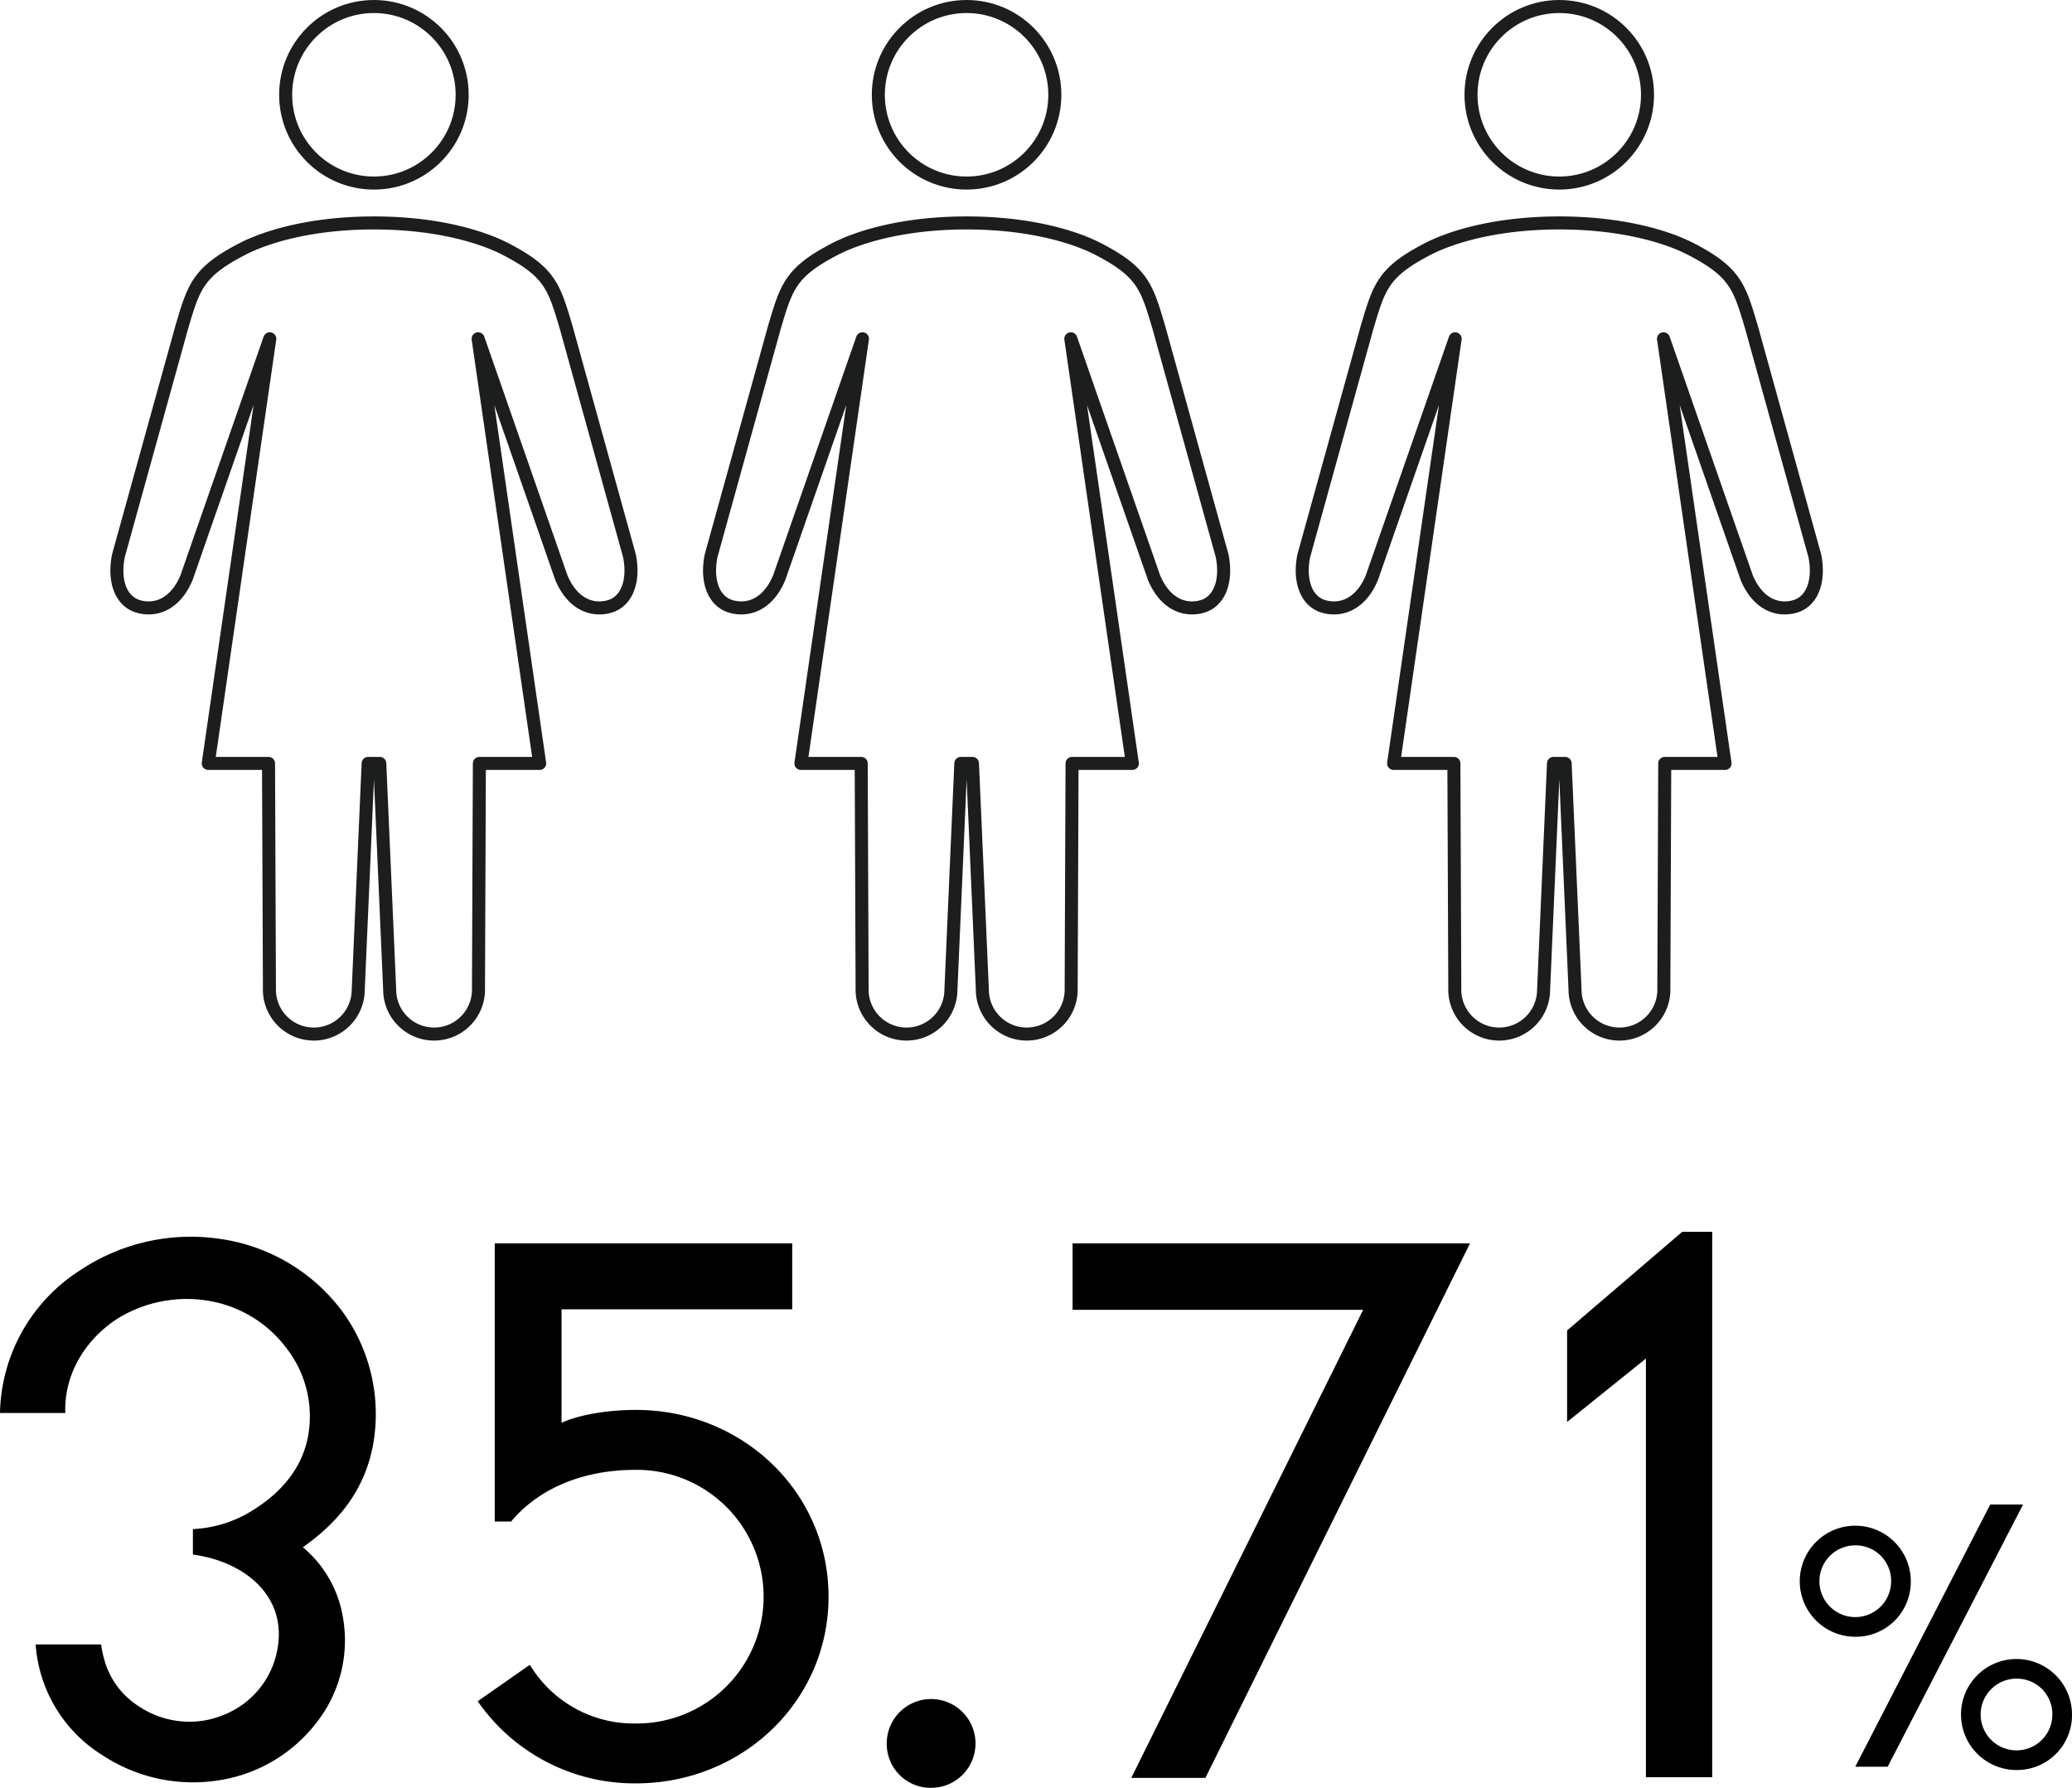
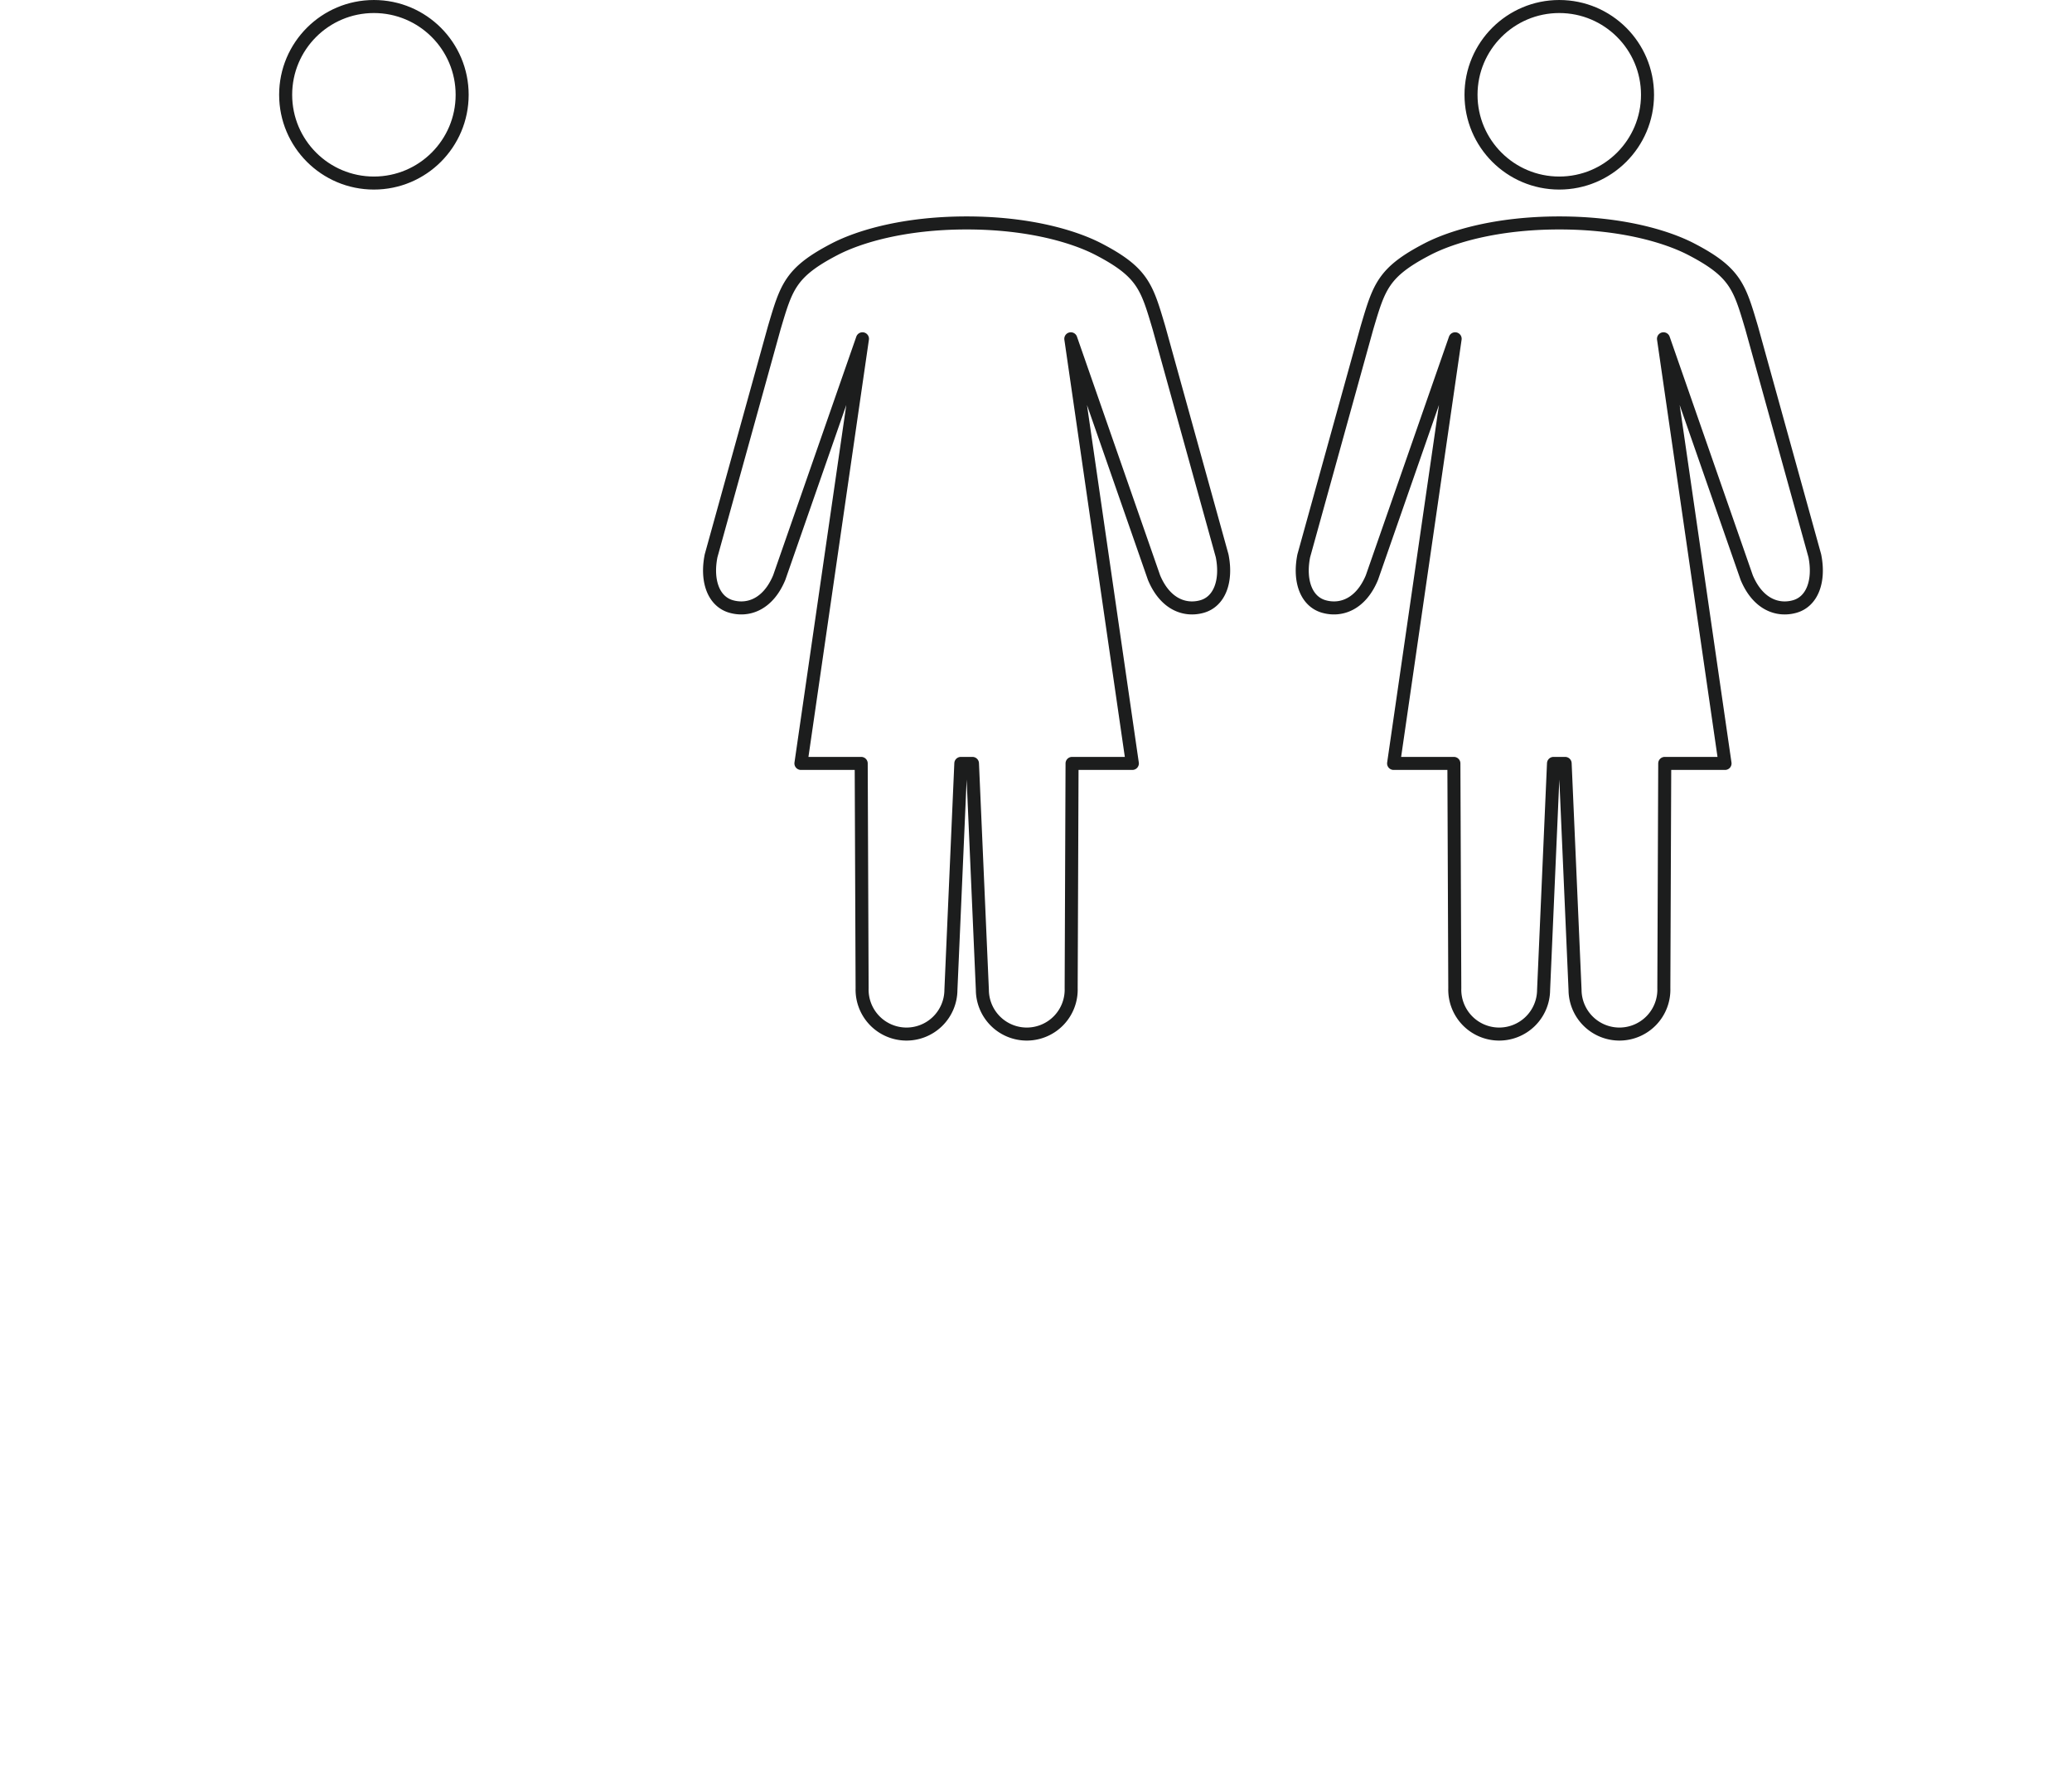
<svg xmlns="http://www.w3.org/2000/svg" width="318.134" height="274.462" viewBox="0 0 318.134 274.462">
  <defs>
    <clipPath id="clip-path">
-       <rect id="長方形_4182" data-name="長方形 4182" width="318.134" height="85.36" fill="none" />
-     </clipPath>
+       </clipPath>
  </defs>
  <g id="グループ_8528" data-name="グループ 8528" transform="translate(-265.062 -4169)">
    <g id="グループ_8158" data-name="グループ 8158" transform="translate(-91 -4.355)">
      <g id="グループ_8153" data-name="グループ 8153" transform="translate(126 -24.793)">
        <circle id="楕円形_422" data-name="楕円形 422" cx="13.55" cy="13.55" r="13.55" transform="translate(273.921 4199.149)" fill="none" stroke="#1c1d1d" stroke-linecap="round" stroke-linejoin="round" stroke-width="2" />
-         <path id="パス_37471" data-name="パス 37471" d="M154.571,173.243l-9.7-35c-1.863-6.27-2.447-8.515-9.272-12.064-3.68-1.912-10.6-4.033-20.26-4.033s-16.583,2.12-20.261,4.033c-6.826,3.548-7.409,5.794-9.272,12.064l-9.7,35c-.771,3.859.382,7.024,3.093,7.787,2.663.748,5.676-.372,7.371-4.44l12.778-36.659-9.448,65.186h9.255l.139,34.5a6.819,6.819,0,1,0,13.634.271l1.522-34.77h1.786l1.521,34.77a6.819,6.819,0,1,0,13.634-.271l.137-34.5h9.257l-9.448-65.185h0l12.776,36.659c1.7,4.067,4.709,5.188,7.373,4.44C154.189,180.267,155.341,177.1,154.571,173.243Z" transform="translate(172.137 4110.227)" fill="none" stroke="#1c1d1d" stroke-linecap="round" stroke-linejoin="round" stroke-width="2" />
      </g>
      <g id="グループ_8156" data-name="グループ 8156" transform="translate(217 -24.793)">
-         <circle id="楕円形_422-2" data-name="楕円形 422" cx="13.55" cy="13.55" r="13.55" transform="translate(273.921 4199.149)" fill="none" stroke="#1c1d1d" stroke-linecap="round" stroke-linejoin="round" stroke-width="2" />
        <path id="パス_37471-2" data-name="パス 37471" d="M154.571,173.243l-9.7-35c-1.863-6.27-2.447-8.515-9.272-12.064-3.68-1.912-10.6-4.033-20.26-4.033s-16.583,2.12-20.261,4.033c-6.826,3.548-7.409,5.794-9.272,12.064l-9.7,35c-.771,3.859.382,7.024,3.093,7.787,2.663.748,5.676-.372,7.371-4.44l12.778-36.659-9.448,65.186h9.255l.139,34.5a6.819,6.819,0,1,0,13.634.271l1.522-34.77h1.786l1.521,34.77a6.819,6.819,0,1,0,13.634-.271l.137-34.5h9.257l-9.448-65.185h0l12.776,36.659c1.7,4.067,4.709,5.188,7.373,4.44C154.189,180.267,155.341,177.1,154.571,173.243Z" transform="translate(172.137 4110.227)" fill="none" stroke="#1c1d1d" stroke-linecap="round" stroke-linejoin="round" stroke-width="2" />
      </g>
      <g id="グループ_8157" data-name="グループ 8157" transform="translate(308 -24.793)">
        <circle id="楕円形_422-3" data-name="楕円形 422" cx="13.55" cy="13.55" r="13.55" transform="translate(273.921 4199.149)" fill="none" stroke="#1c1d1d" stroke-linecap="round" stroke-linejoin="round" stroke-width="2" />
        <path id="パス_37471-3" data-name="パス 37471" d="M154.571,173.243l-9.7-35c-1.863-6.27-2.447-8.515-9.272-12.064-3.68-1.912-10.6-4.033-20.26-4.033s-16.583,2.12-20.261,4.033c-6.826,3.548-7.409,5.794-9.272,12.064l-9.7,35c-.771,3.859.382,7.024,3.093,7.787,2.663.748,5.676-.372,7.371-4.44l12.778-36.659-9.448,65.186h9.255l.139,34.5a6.819,6.819,0,1,0,13.634.271l1.522-34.77h1.786l1.521,34.77a6.819,6.819,0,1,0,13.634-.271l.137-34.5h9.257l-9.448-65.185h0l12.776,36.659c1.7,4.067,4.709,5.188,7.373,4.44C154.189,180.267,155.341,177.1,154.571,173.243Z" transform="translate(172.137 4110.227)" fill="none" stroke="#1c1d1d" stroke-linecap="round" stroke-linejoin="round" stroke-width="2" />
      </g>
    </g>
    <g id="グループ_8155" data-name="グループ 8155" transform="translate(265.062 4358.103)">
      <g id="グループ_8154" data-name="グループ 8154" transform="translate(0 0)" clip-path="url(#clip-path)">
-         <path id="パス_37474" data-name="パス 37474" d="M100.166,32.008a8.523,8.523,0,1,1,8.524-8.521,8.429,8.429,0,0,1-8.524,8.521m0-14.03a5.507,5.507,0,1,0,5.509,5.509,5.45,5.45,0,0,0-5.509-5.509" transform="translate(184.691 30.155)" />
+         <path id="パス_37474" data-name="パス 37474" d="M100.166,32.008m0-14.03a5.507,5.507,0,1,0,5.509,5.509,5.45,5.45,0,0,0-5.509-5.509" transform="translate(184.691 30.155)" />
        <path id="パス_37475" data-name="パス 37475" d="M108.378,38.791A8.521,8.521,0,1,1,116.9,30.27a8.432,8.432,0,0,1-8.521,8.521m0-14.027a5.506,5.506,0,1,0,5.506,5.506,5.45,5.45,0,0,0-5.506-5.506" transform="translate(201.235 43.831)" />
        <path id="パス_37476" data-name="パス 37476" d="M115.192,13.885,94.471,54.136h4.978l20.784-40.251Z" transform="translate(190.386 27.981)" />
        <path id="パス_37477" data-name="パス 37477" d="M54.616.589v10.2H99.23l-35.6,71.854h11.38L115.634.589Z" transform="translate(110.067 1.188)" />
-         <path id="パス_37478" data-name="パス 37478" d="M97.48,0,79.8,15.143V29.191l12.1-9.733V83.732h10.18V0Z" transform="translate(160.811 0)" />
        <path id="パス_37479" data-name="パス 37479" d="M57.233,32.444A26.718,26.718,0,0,0,52.5,11.633,28.351,28.351,0,0,0,34,.615,30.568,30.568,0,0,0,12.408,5.334,26.576,26.576,0,0,0,0,27.312l10.026,0c-.205-5.693,2.822-11.1,7.991-14.476a20.263,20.263,0,0,1,14.169-2.723,18.833,18.833,0,0,1,11.865,7.33,17.05,17.05,0,0,1,3.335,12.927c-.7,4.641-3.462,8.422-7.593,11.229a23.074,23.074,0,0,1-2.581,1.553,19.033,19.033,0,0,1-7.593,1.981v3.917c6.667.853,13.192,5.039,13.192,12.245a13.387,13.387,0,0,1-8.738,12.465,13.447,13.447,0,0,1-2.666.748,13.946,13.946,0,0,1-10.02-2.123,12.335,12.335,0,0,1-5.44-7.469,13.275,13.275,0,0,1-.419-2.078H5.473A21.819,21.819,0,0,0,15.767,79.869a25.284,25.284,0,0,0,17.715,3.848A23.382,23.382,0,0,0,48.7,74.707,20.4,20.4,0,0,0,52.581,58.3,17.69,17.69,0,0,0,46.5,47.922c5.9-4.173,9.459-9.058,10.734-15.477" transform="translate(0 0.504)" />
-         <path id="パス_37480" data-name="パス 37480" d="M48.613,26.151c-4.022,0-8.521.657-11.419,1.978V10.712H72.615V.59H26.942v42.7h2.509c3.368-4.077,9.6-7.939,19.162-7.939a19.47,19.47,0,1,1,0,38.939,18.616,18.616,0,0,1-15.93-8.452l-.359-.552-8,5.587.374.525A29.279,29.279,0,0,0,48.613,83.483c16.349,0,29.58-12.592,29.58-28.666S64.962,26.151,48.613,26.151" transform="translate(49.022 1.189)" />
        <path id="パス_37481" data-name="パス 37481" d="M45.153,30.6a6.815,6.815,0,1,1,6.815,6.815A6.747,6.747,0,0,1,45.153,30.6" transform="translate(90.996 47.942)" />
      </g>
    </g>
  </g>
</svg>